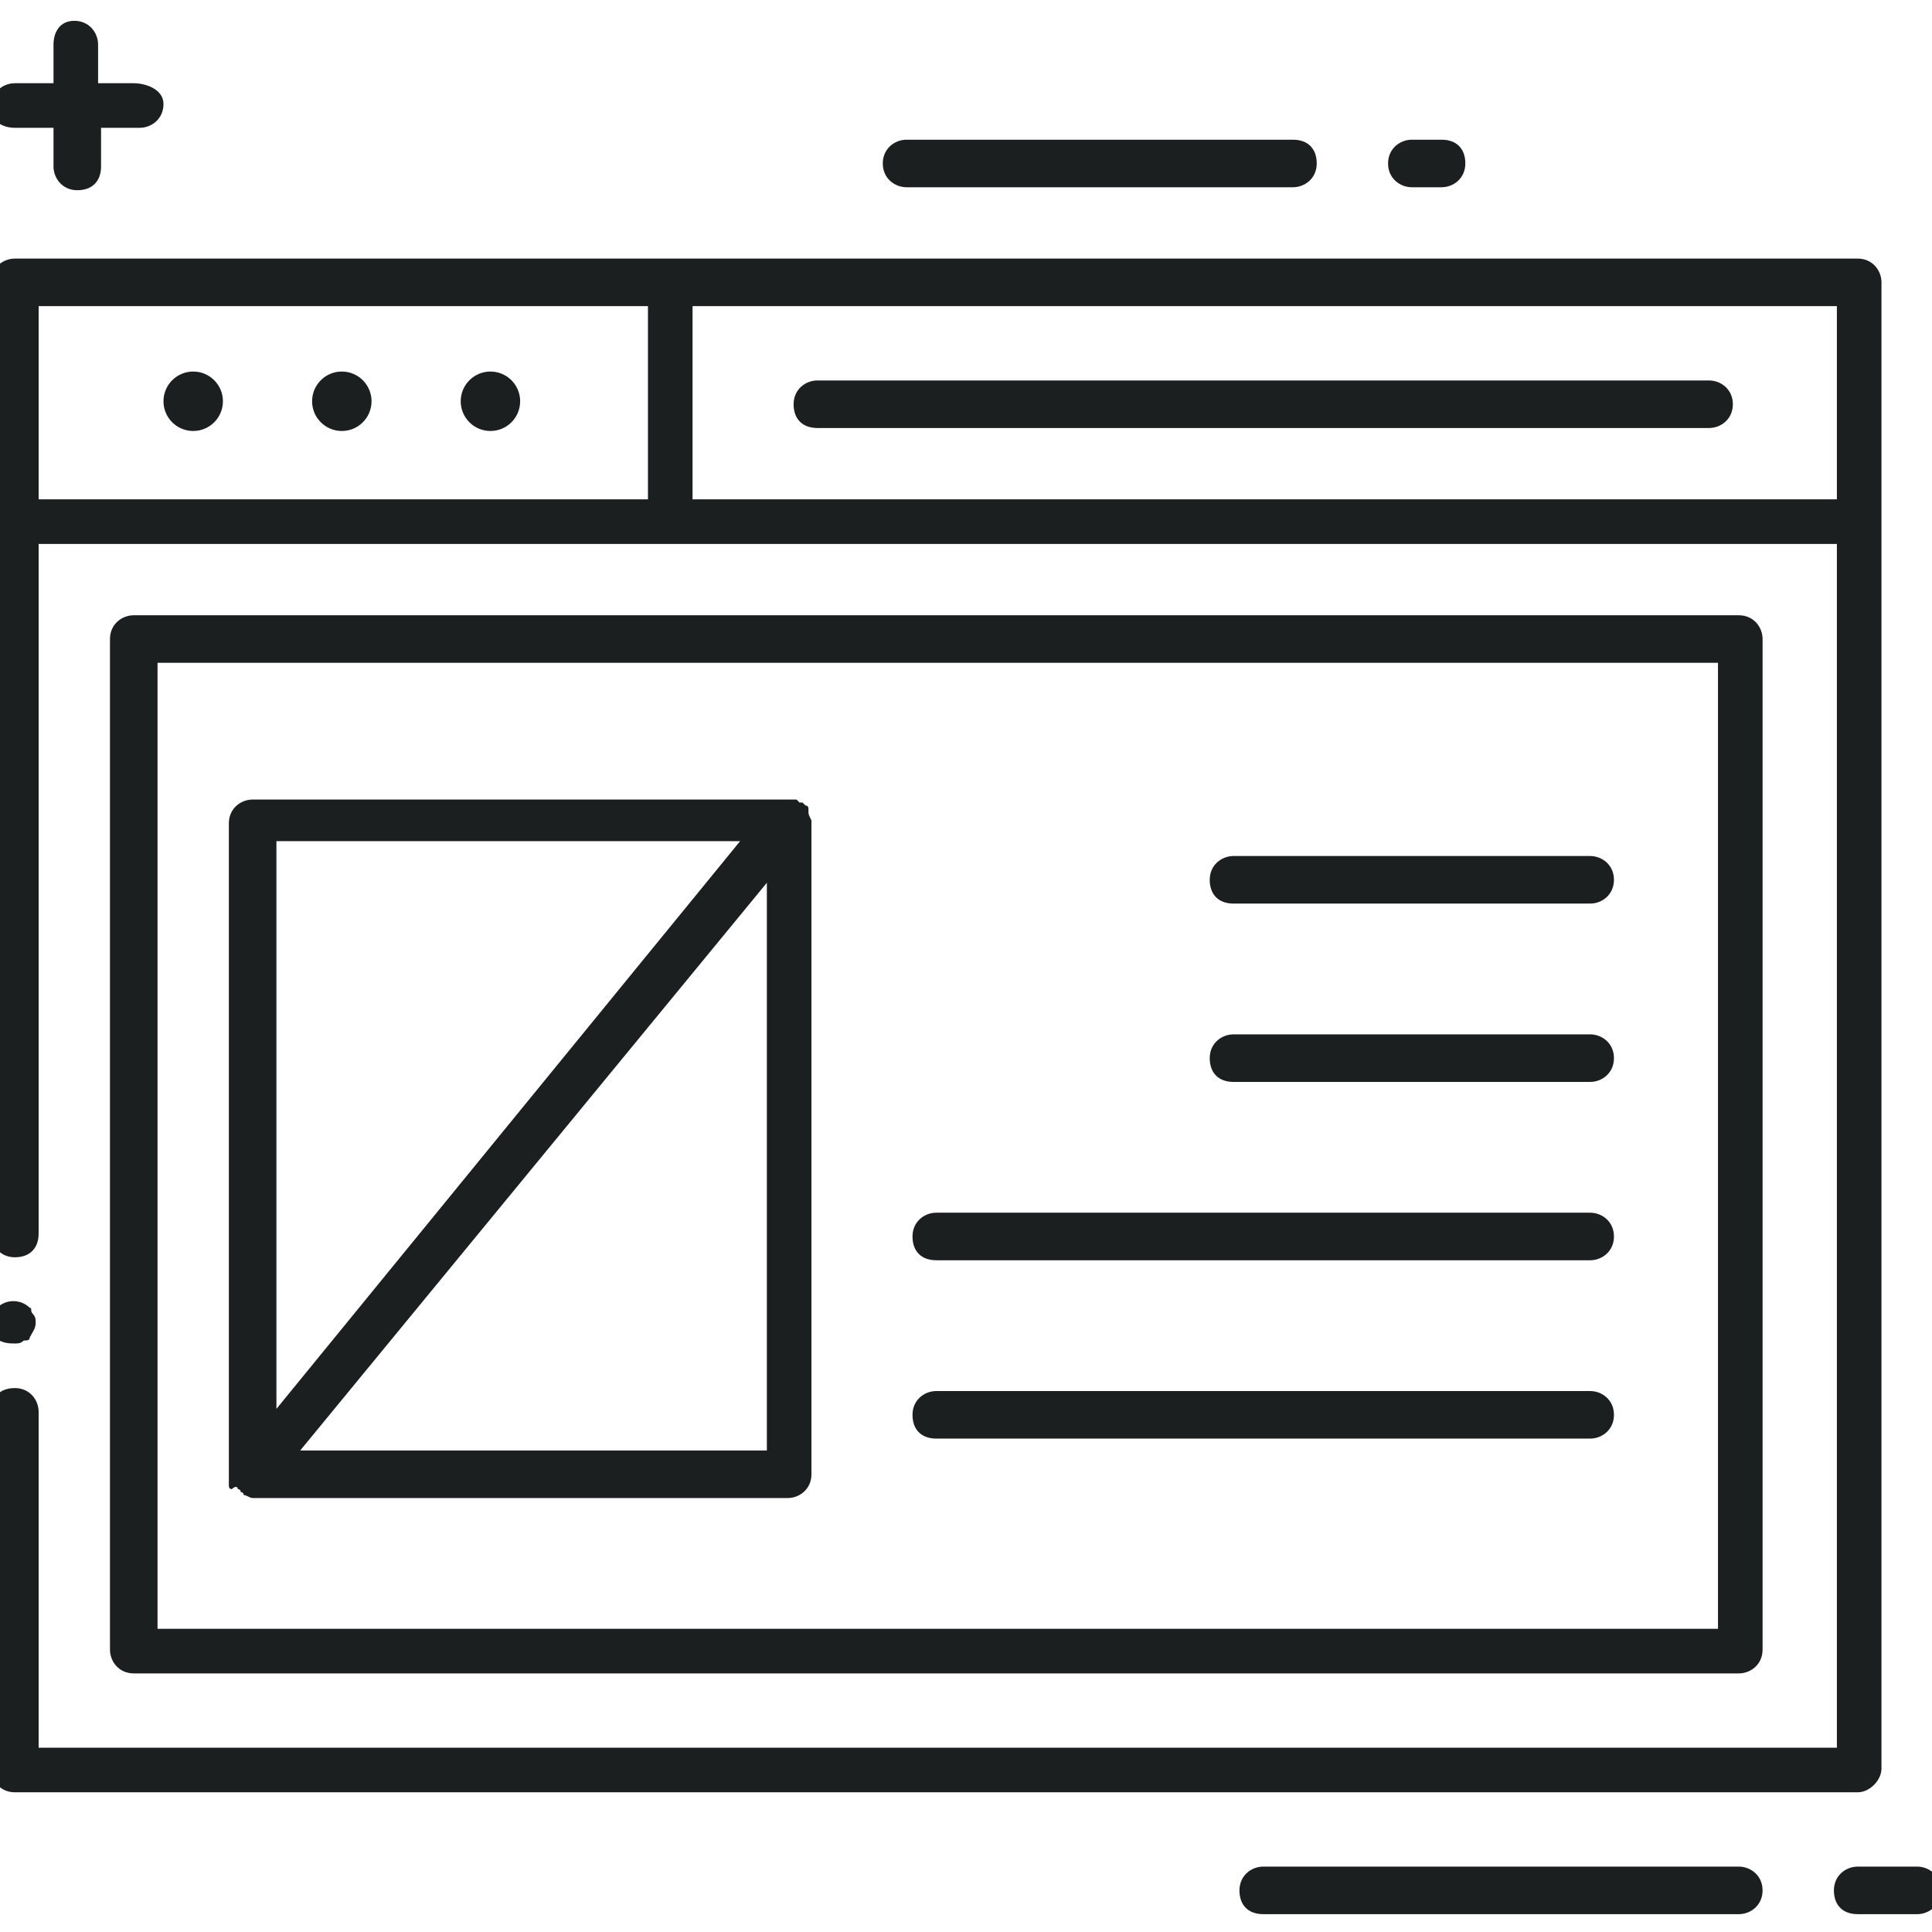
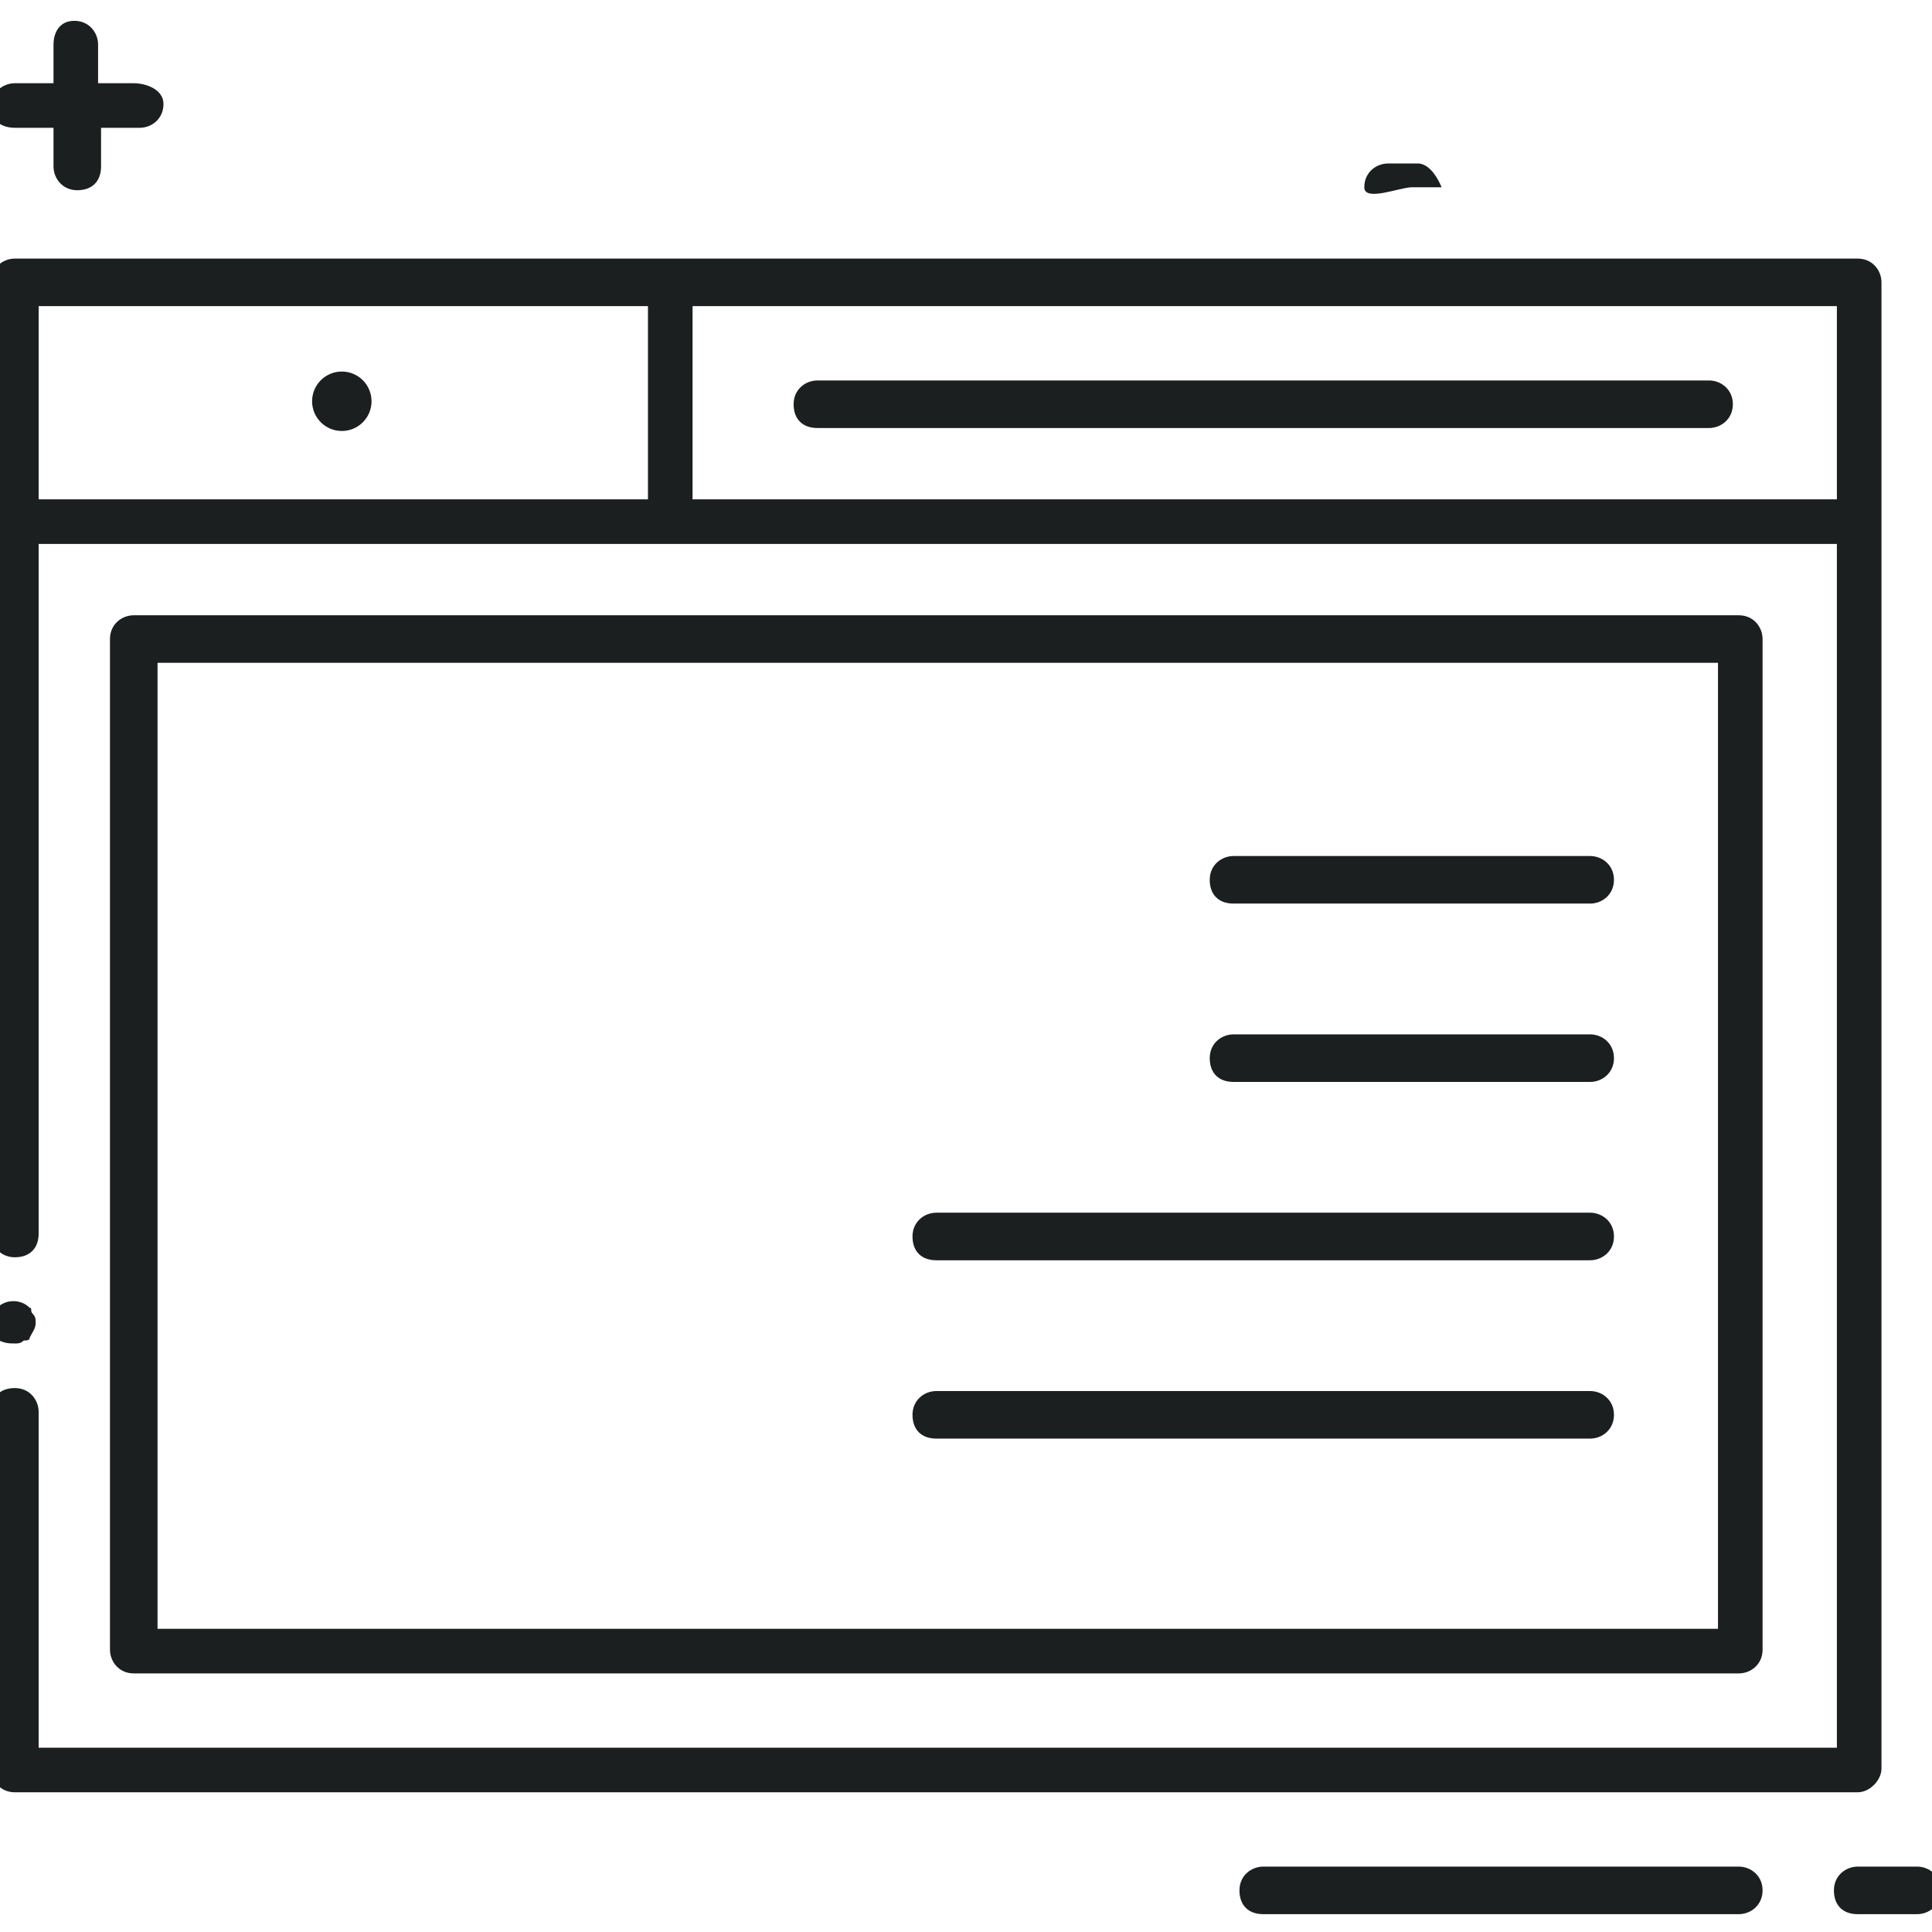
<svg xmlns="http://www.w3.org/2000/svg" id="Layer_1" style="enable-background:new 0 0 65 65;" viewBox="0 0 65 65" xml:space="preserve">
  <style type="text/css">
	.st0{fill:#1C1F20;}
</style>
  <g>
    <path class="st0" d="M58.5,62.8h-16c-0.4,0-0.8,0.3-0.8,0.8s0.3,0.8,0.8,0.8h16c0.4,0,0.8-0.3,0.8-0.8S58.9,62.8,58.5,62.8z" />
    <path class="st0" d="M64.5,62.8h-2c-0.4,0-0.8,0.3-0.8,0.8s0.3,0.8,0.8,0.8h2c0.4,0,0.8-0.3,0.8-0.8S64.9,62.8,64.5,62.8z" />
-     <path class="st0" d="M30.5,6.3h13c0.4,0,0.8-0.3,0.8-0.8s-0.3-0.8-0.8-0.8h-13c-0.4,0-0.8,0.3-0.8,0.8S30.1,6.3,30.5,6.3z" />
-     <path class="st0" d="M47.5,6.3h1c0.4,0,0.8-0.3,0.8-0.8s-0.3-0.8-0.8-0.8h-1c-0.4,0-0.8,0.3-0.8,0.8S47.1,6.3,47.5,6.3z" />
+     <path class="st0" d="M47.5,6.3h1s-0.3-0.8-0.8-0.8h-1c-0.4,0-0.8,0.3-0.8,0.8S47.1,6.3,47.5,6.3z" />
    <path class="st0" d="M0.5,4.3h1.3v1.3c0,0.4,0.3,0.8,0.8,0.8s0.8-0.3,0.8-0.8V4.3h1.3c0.4,0,0.8-0.3,0.8-0.8S4.9,2.8,4.5,2.8H3.3   V1.5c0-0.4-0.3-0.8-0.8-0.8S1.8,1.1,1.8,1.5v1.3H0.5c-0.4,0-0.8,0.3-0.8,0.8S0.1,4.3,0.5,4.3z" />
    <path class="st0" d="M63.3,59.5v-50c0-0.4-0.3-0.8-0.8-0.8h-62c-0.4,0-0.8,0.3-0.8,0.8v32c0,0.4,0.3,0.8,0.8,0.8s0.8-0.3,0.8-0.8   V18.3h60.5v40.5H1.3V47.5c0-0.4-0.3-0.8-0.8-0.8s-0.8,0.3-0.8,0.8v12c0,0.4,0.3,0.8,0.8,0.8h62C62.9,60.3,63.3,59.9,63.3,59.5z    M1.3,16.8v-6.5h20.5v6.5H1.3z M23.3,16.8v-6.5h38.5v6.5H23.3z" />
    <path class="st0" d="M58.5,56.3c0.4,0,0.8-0.3,0.8-0.8v-34c0-0.4-0.3-0.8-0.8-0.8h-54c-0.4,0-0.8,0.3-0.8,0.8v34   c0,0.4,0.3,0.8,0.8,0.8H58.5z M5.3,22.3h52.5v32.5H5.3V22.3z" />
-     <circle class="st0" cx="6.5" cy="13.5" r="1" />
    <circle class="st0" cx="11.5" cy="13.5" r="1" />
-     <circle class="st0" cx="16.5" cy="13.5" r="1" />
    <path class="st0" d="M57.5,12.8h-30c-0.4,0-0.8,0.3-0.8,0.8s0.3,0.8,0.8,0.8h30c0.4,0,0.8-0.3,0.8-0.8S57.9,12.8,57.5,12.8z" />
    <path class="st0" d="M53.5,28.8h-12c-0.4,0-0.8,0.3-0.8,0.8s0.3,0.8,0.8,0.8h12c0.4,0,0.8-0.3,0.8-0.8S53.9,28.8,53.5,28.8z" />
    <path class="st0" d="M53.5,34.8h-12c-0.4,0-0.8,0.3-0.8,0.8s0.3,0.8,0.8,0.8h12c0.4,0,0.8-0.3,0.8-0.8S53.9,34.8,53.5,34.8z" />
    <path class="st0" d="M53.5,40.8h-22c-0.4,0-0.8,0.3-0.8,0.8s0.3,0.8,0.8,0.8h22c0.4,0,0.8-0.3,0.8-0.8S53.9,40.8,53.5,40.8z" />
    <path class="st0" d="M53.5,46.8h-22c-0.4,0-0.8,0.3-0.8,0.8s0.3,0.8,0.8,0.8h22c0.4,0,0.8-0.3,0.8-0.8S53.9,46.8,53.5,46.8z" />
-     <path class="st0" d="M27.2,27.3c0,0,0-0.1,0-0.1c0,0,0-0.1-0.1-0.1c0,0-0.1-0.1-0.1-0.1c0,0,0,0,0,0c0,0-0.1,0-0.1,0   c0,0-0.1-0.1-0.1-0.1c0,0-0.1,0-0.2,0c0,0-0.1,0-0.1,0h-18c-0.4,0-0.8,0.3-0.8,0.8v22c0,0,0,0,0,0c0,0.1,0,0.1,0,0.2   c0,0,0,0.1,0,0.1c0,0,0,0.1,0.1,0.1C7.9,50,8,50,8,50.1c0,0,0,0,0,0c0,0,0.1,0,0.1,0.1c0,0,0.1,0,0.1,0.1c0.1,0,0.2,0.1,0.3,0.1   c0,0,0,0,0,0s0,0,0,0h18c0.4,0,0.8-0.3,0.8-0.8v-22c0,0,0,0,0,0C27.2,27.4,27.2,27.4,27.2,27.3z M24.9,28.3L9.3,47.4V28.3H24.9z    M10.1,48.8l15.7-19.1v19.1H10.1z" />
    <path class="st0" d="M0.5,45.2c0.1,0,0.2,0,0.3-0.1C0.9,45.1,1,45.1,1,45c0.1-0.2,0.2-0.3,0.2-0.5c0-0.1,0-0.2-0.1-0.3S1.1,44,1,44   c-0.3-0.3-0.8-0.3-1.1,0c-0.1,0.1-0.1,0.2-0.2,0.2c0,0.1-0.1,0.2-0.1,0.3c0,0.2,0.1,0.4,0.2,0.5C0.1,45.2,0.3,45.2,0.5,45.2z" />
  </g>
</svg>